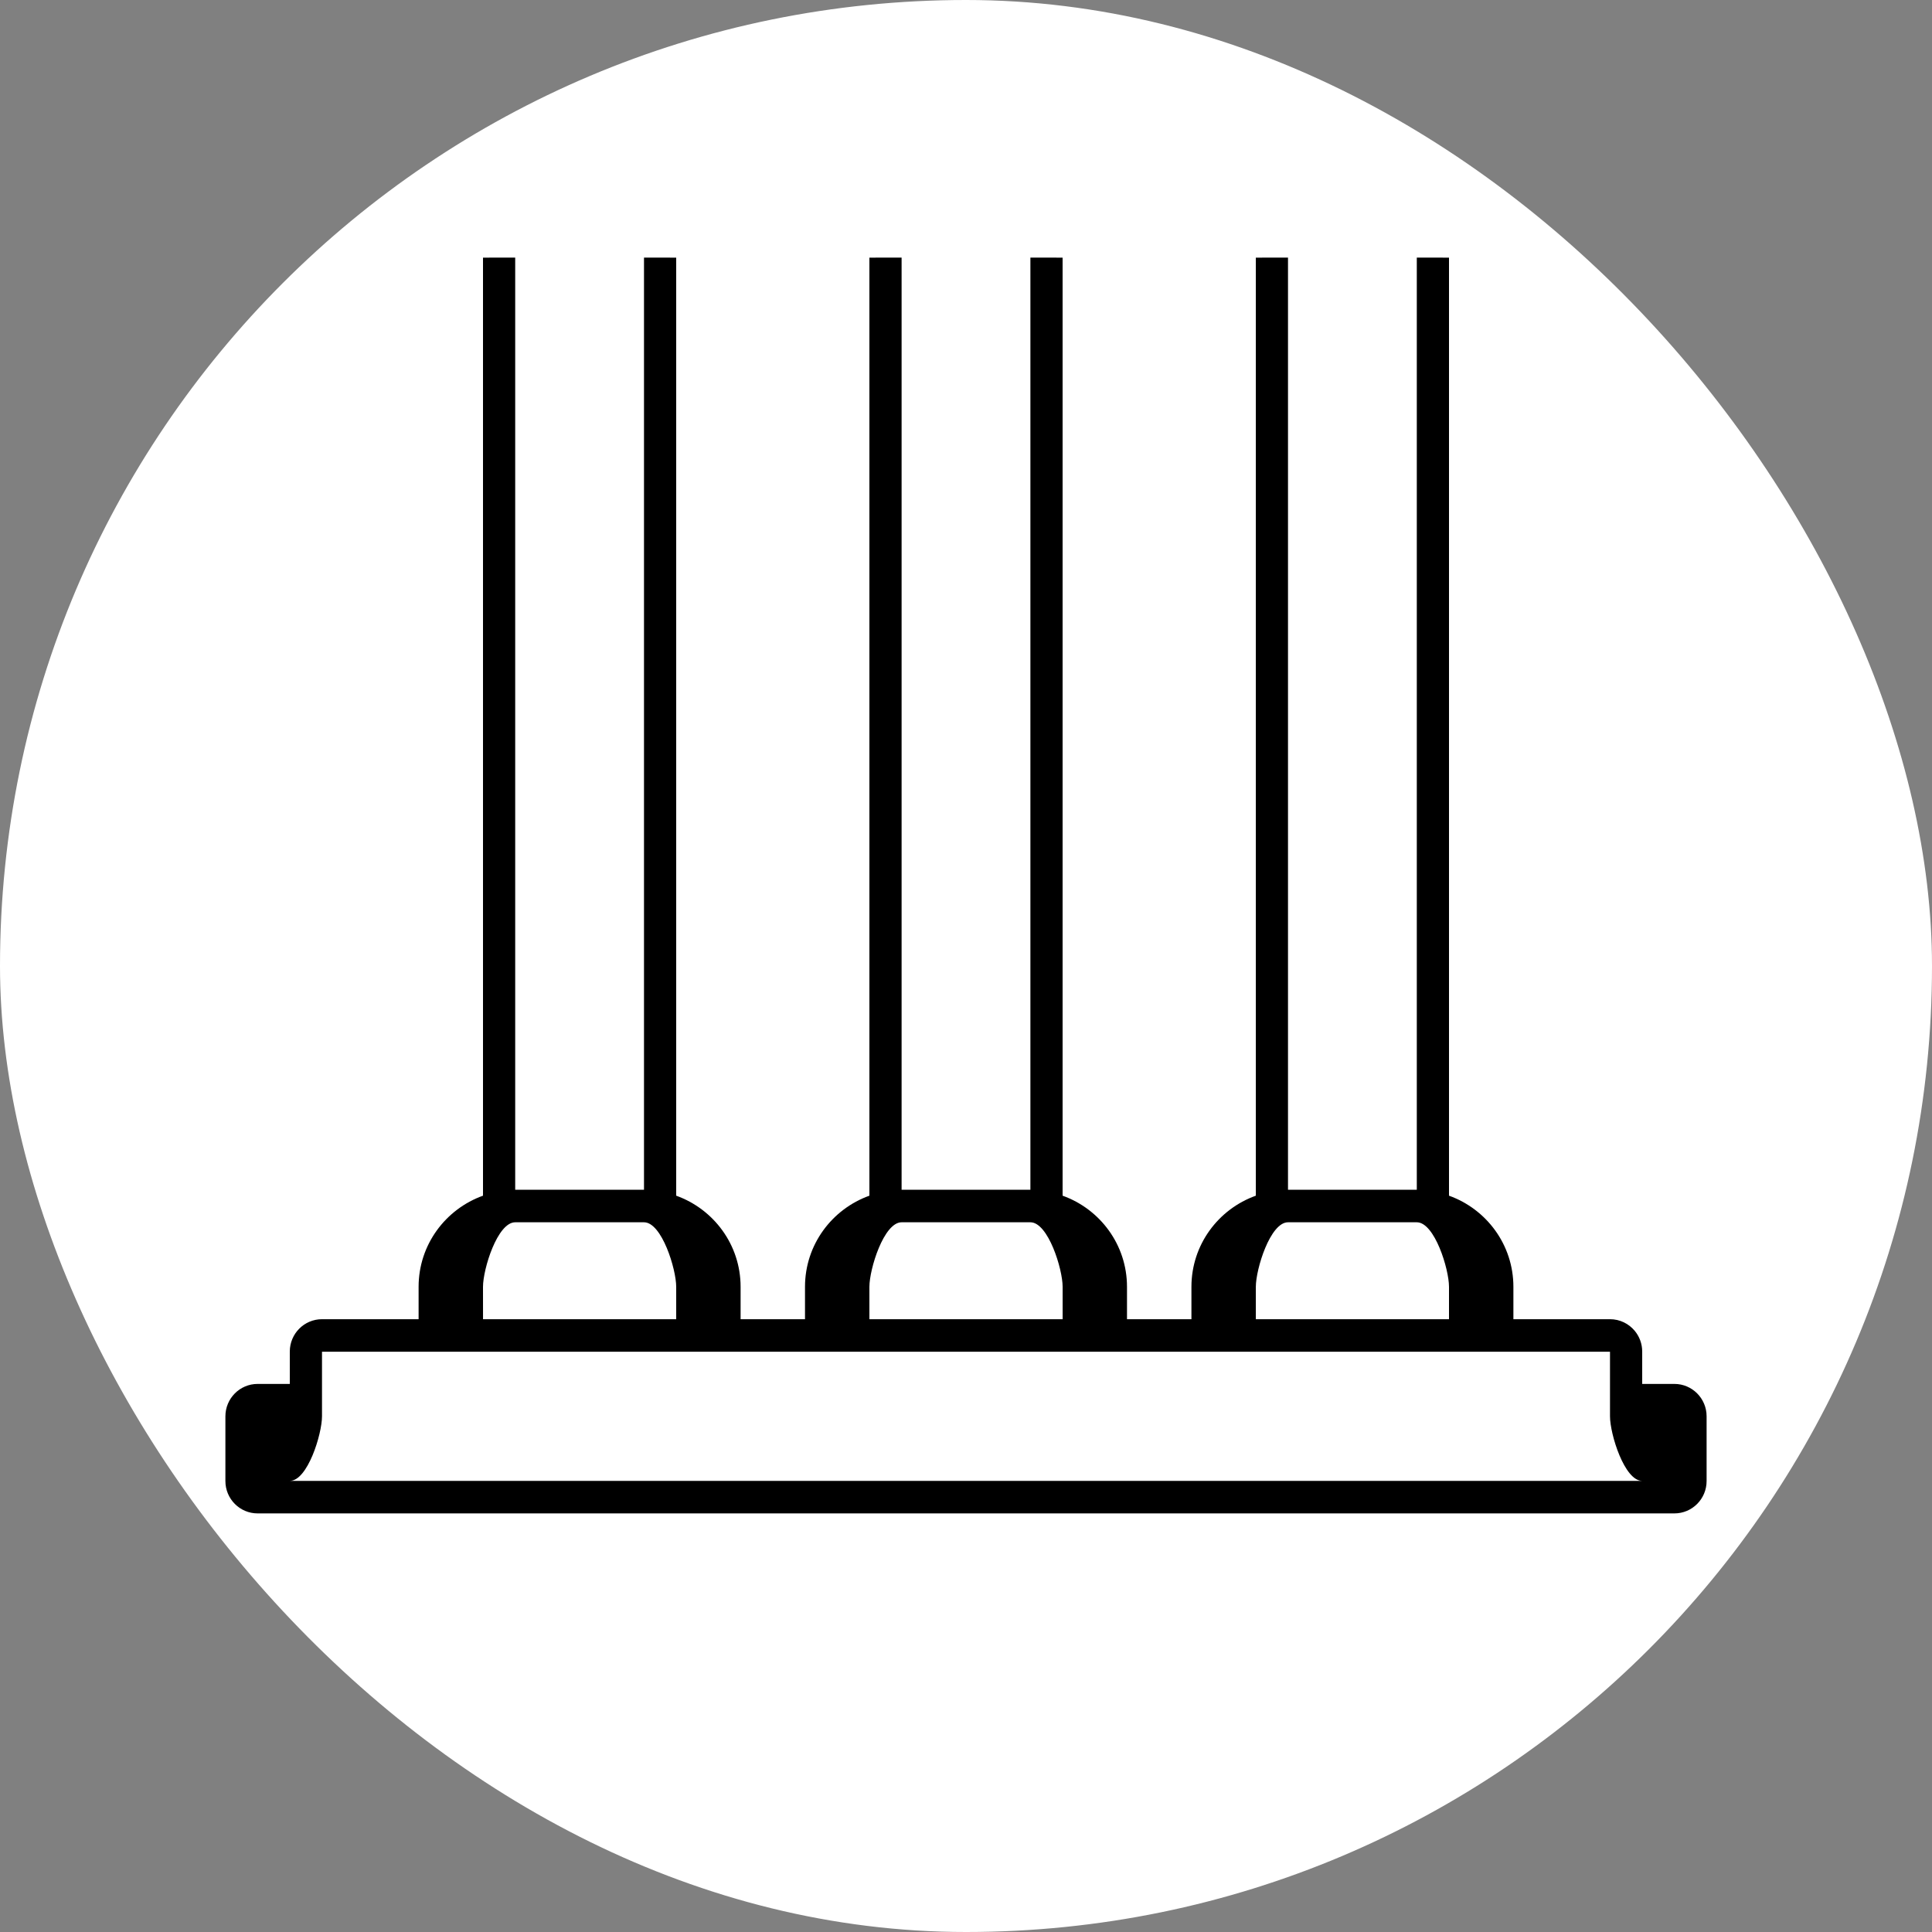
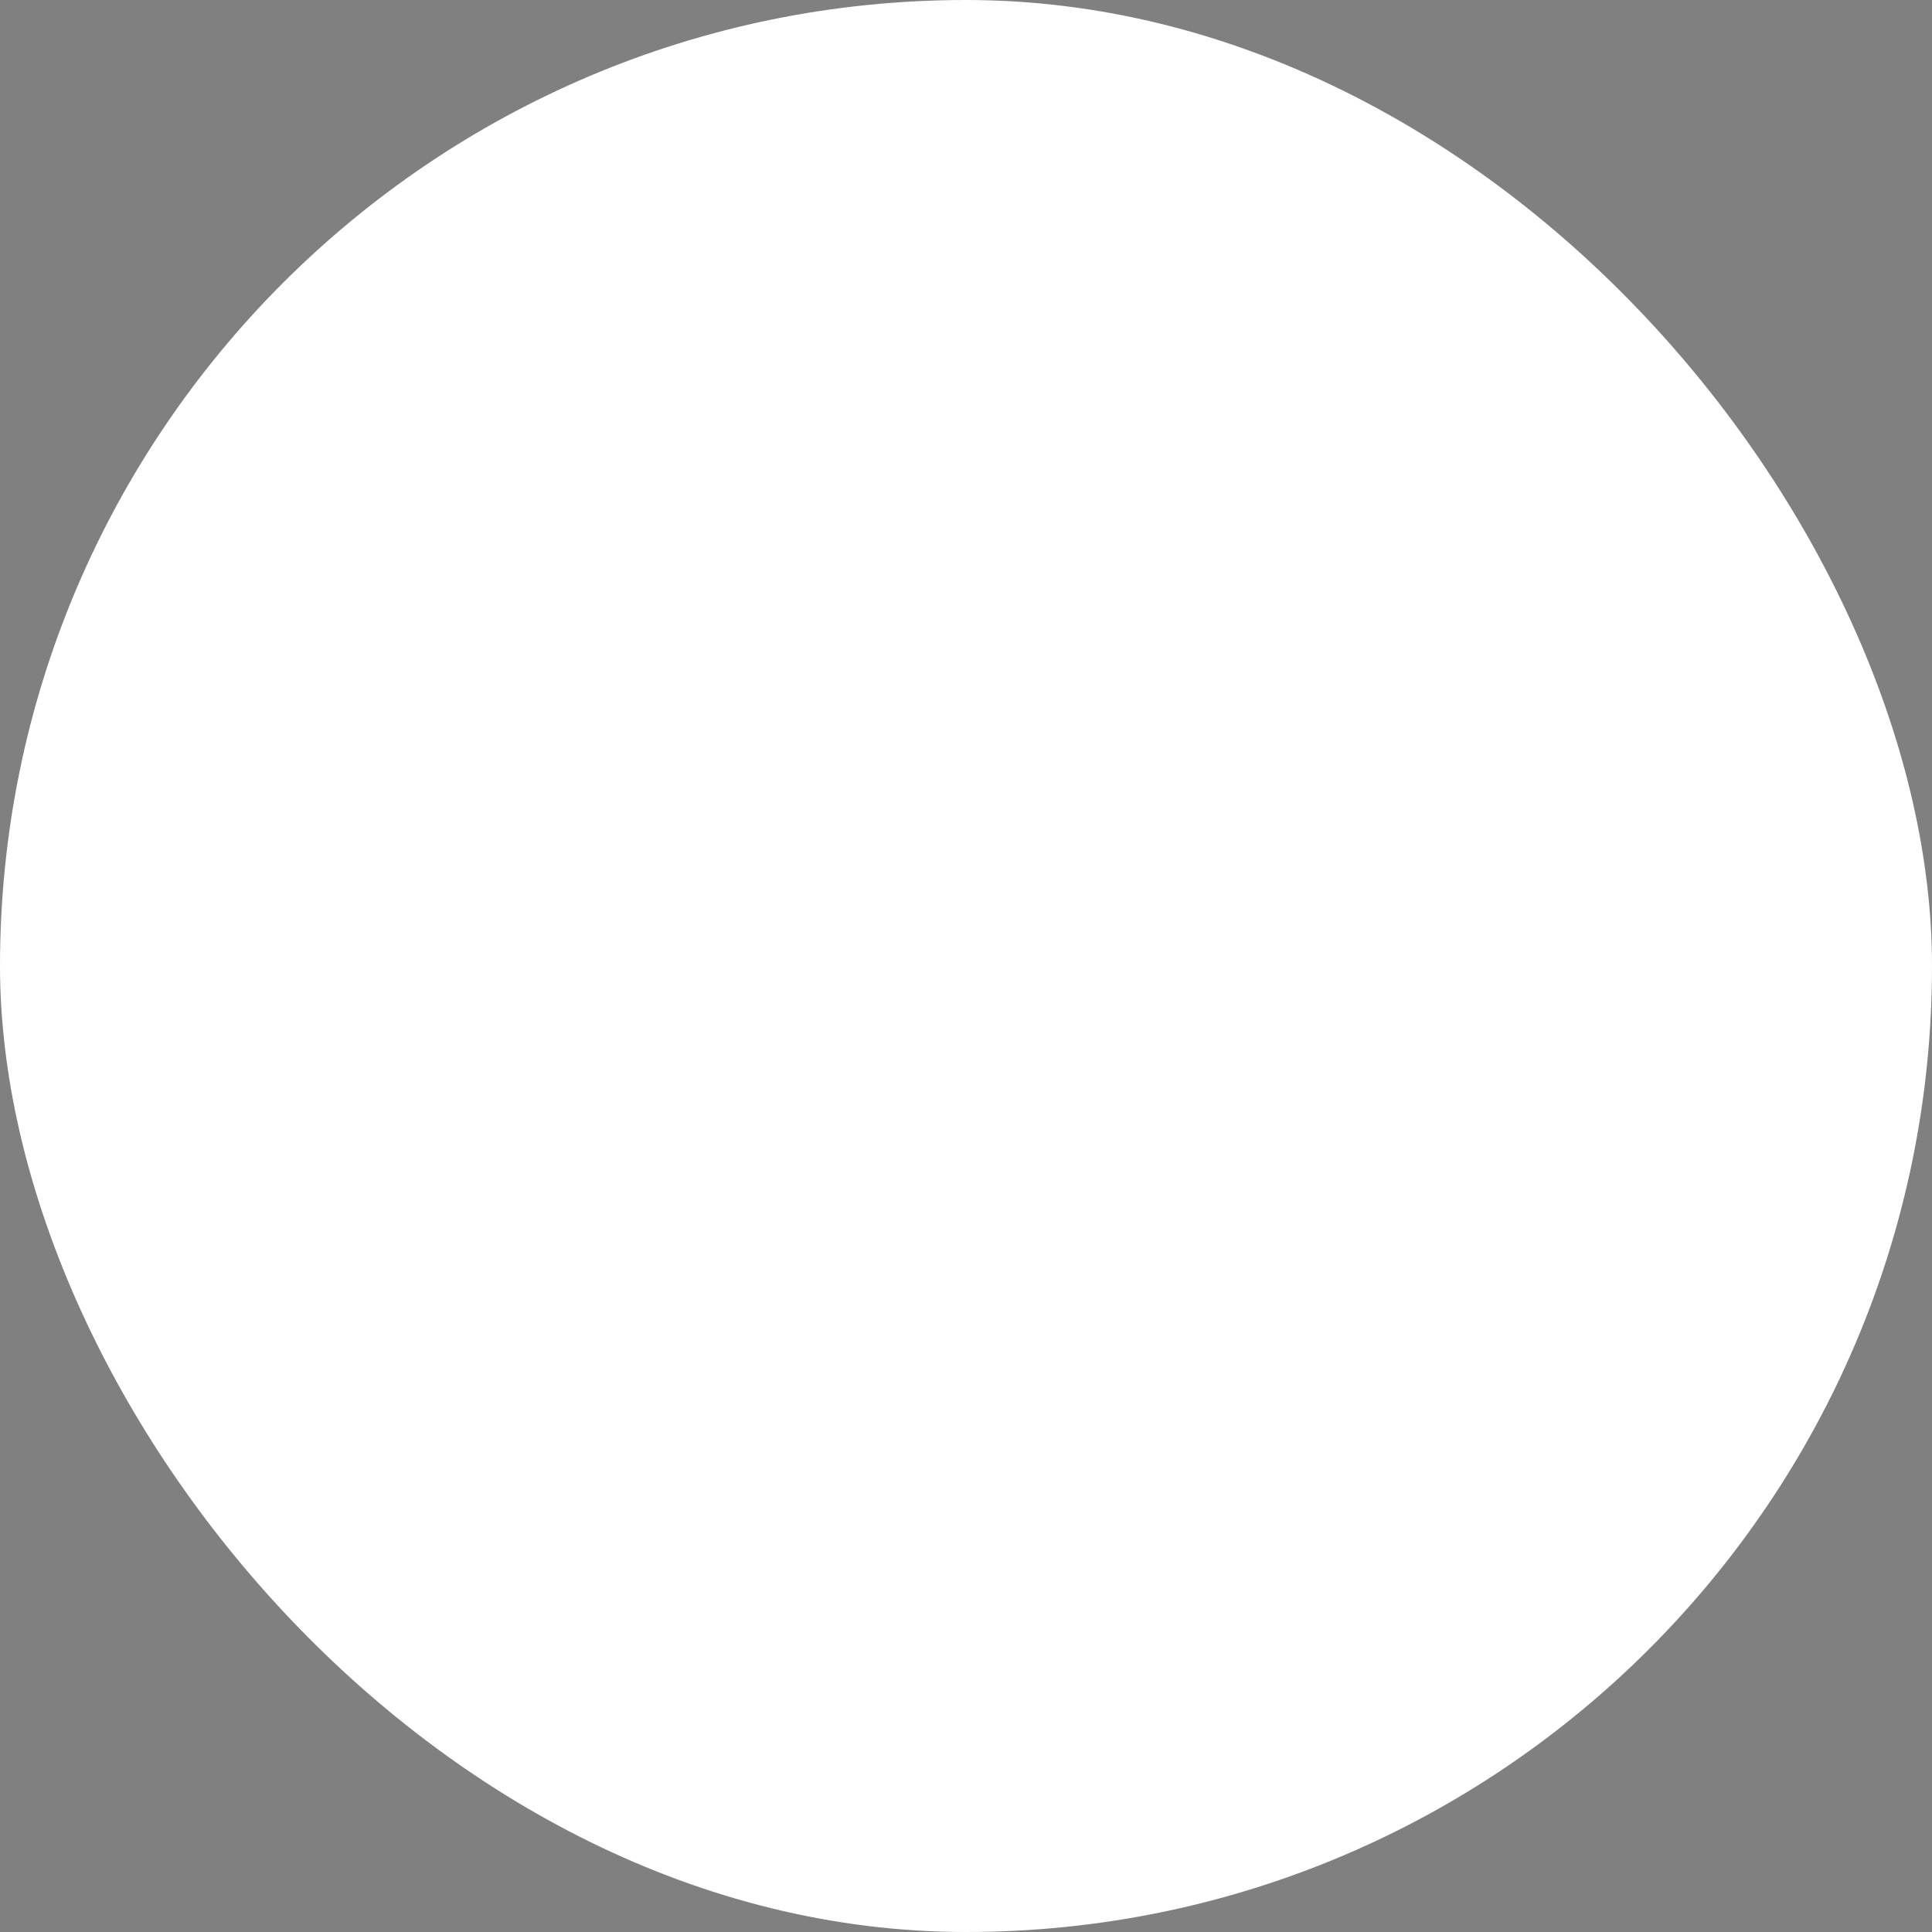
<svg xmlns="http://www.w3.org/2000/svg" width="60" height="60" viewBox="0 0 60 60" fill="none">
  <rect x="0" y="0" width="60" height="60" fill="#808080" stroke="none" />
  <rect width="60" height="60" rx="30" fill="white" />
-   <path fill-rule="evenodd" clip-rule="evenodd" d="M51 42.979H52C52.552 42.979 53 43.43 53 43.984V45.995C53 46.55 52.552 47 52 47H8C7.448 47 7 46.55 7 45.995V43.985C7 43.43 7.448 42.979 8 42.979H9V41.974C9 41.419 9.448 40.969 10 40.969H13V39.964C13 38.655 13.838 37.55 15 37.133V8.001L16 8V36.948H20V8L21 8.001V37.133C22.162 37.55 23 38.655 23 39.964V40.969H25V39.964C25 38.655 25.838 37.55 27 37.133V8.001L28 8V36.948H32V8L33 8.001V37.133C34.162 37.55 35 38.655 35 39.964V40.969H37.001V39.964C37.001 38.655 37.838 37.55 39.001 37.133V8.001L40 8V36.948H44V8L45 8.001V37.133C46.162 37.549 47 38.655 47 39.964V40.969H50C50.309 40.969 50.584 41.109 50.768 41.33C50.913 41.505 51 41.729 51 41.974V42.979ZM28 37.959C27.448 37.959 27 39.411 27 39.964V40.969H33.001V39.964C33.001 39.411 32.552 37.959 32 37.959H28ZM40 37.959C39.448 37.959 39.001 39.411 39.001 39.964V40.969H45V39.964C45 39.411 44.553 37.959 44 37.959H40ZM16 37.959C15.448 37.959 15 39.411 15 39.964L15.001 40.969H21V39.964C21 39.411 20.552 37.959 20 37.959H16ZM10 43.984C10 44.539 9.552 45.99 9 45.99H51C50.449 45.99 50 44.539 50 43.984V41.979H10V43.984Z" fill="black" />
</svg>